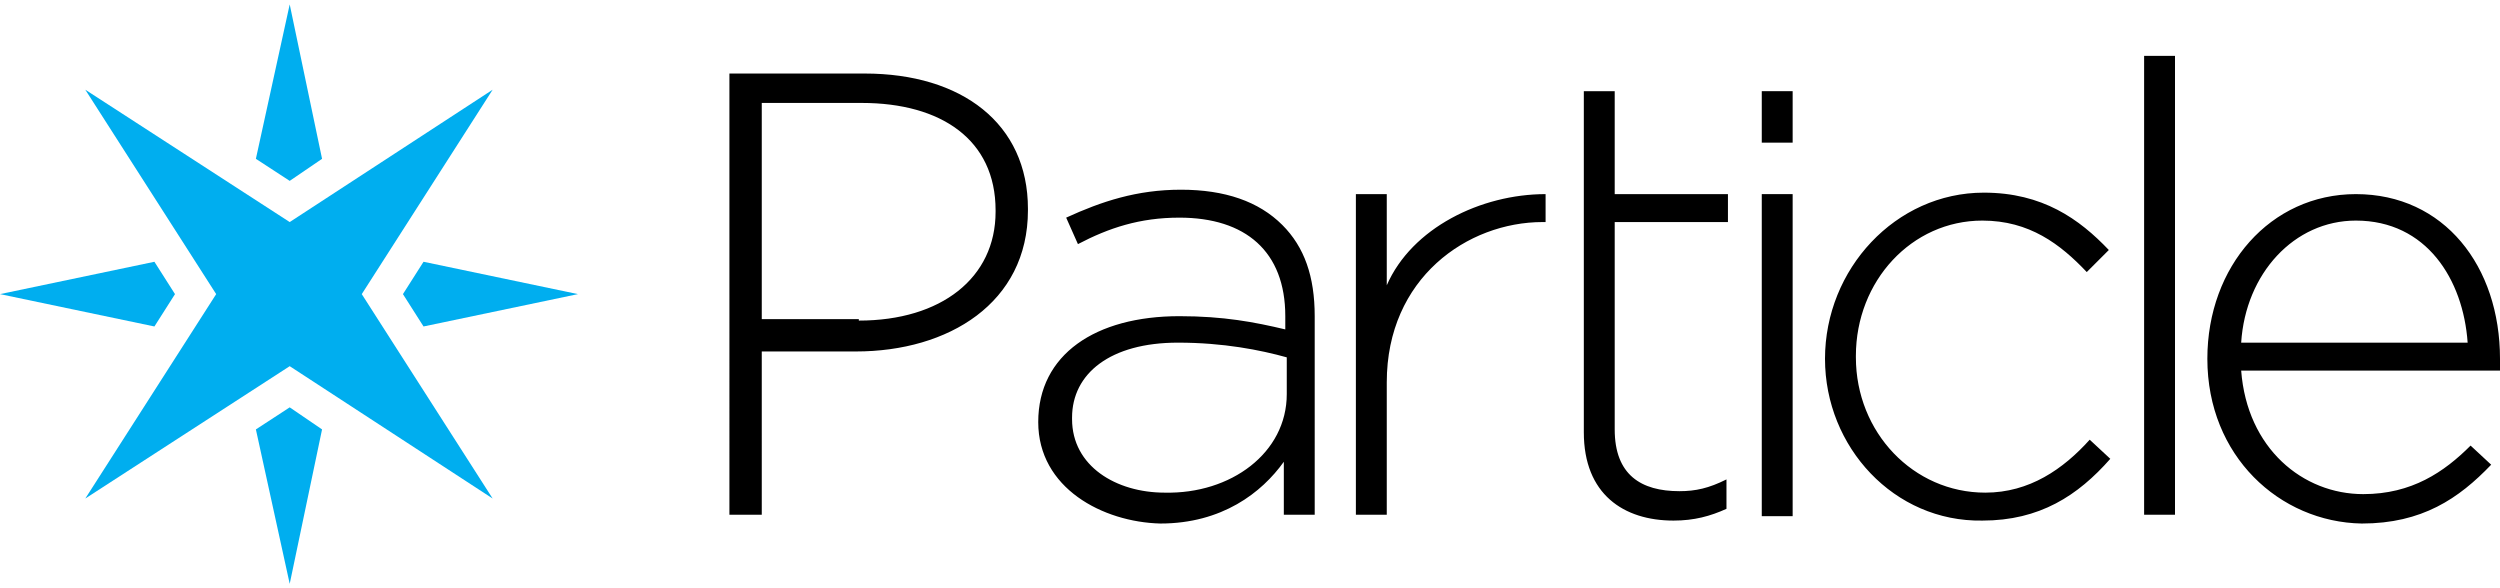
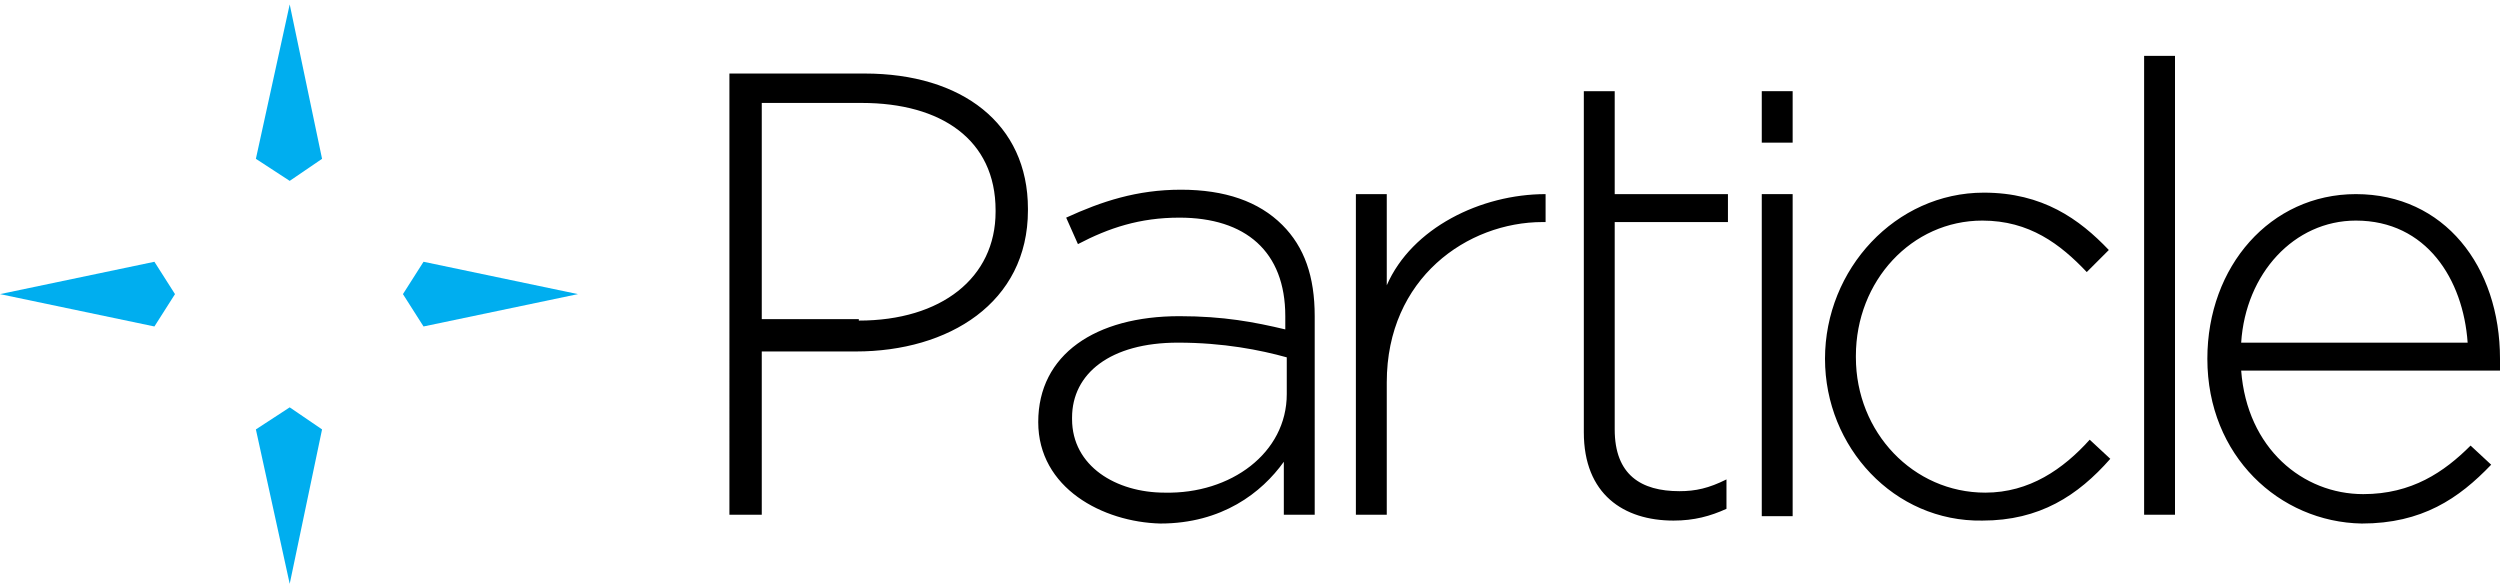
<svg xmlns="http://www.w3.org/2000/svg" width="170" height="40" viewBox="0 0 170 40">
  <g fill="none" fill-rule="nonzero">
    <path fill="#000" d="M49.6 5h9.2c6.6 0 11.1 3.4 11.1 9.2v.1c0 6.3-5.4 9.6-11.7 9.6h-6.4V35h-2.2V5Zm8.8 16.8c5.6 0 9.3-2.9 9.3-7.4v-.1C67.7 9.5 64 7 58.6 7h-6.8v14.7h6.6v.1ZM70.6 28.7c0-4.6 3.9-7.2 9.6-7.2 3 0 5.1.4 7.2.9v-.9c0-4.4-2.7-6.7-7.2-6.7-2.7 0-4.8.7-6.9 1.8l-.8-1.8c2.4-1.1 4.8-1.9 7.8-1.9s5.3.8 6.9 2.4c1.5 1.5 2.2 3.5 2.2 6.2V35h-2.1v-3.6c-1.5 2.1-4.2 4.2-8.4 4.2-3.9-.1-8.3-2.4-8.3-6.9Zm16.9-1.9v-2.5c-1.8-.5-4.3-1-7.4-1-4.6 0-7.2 2.1-7.2 5.1v.1c0 3.2 3 5 6.3 5 4.5.1 8.3-2.7 8.3-6.7ZM92.2 13.2h2.1v6.2c1.7-3.9 6.4-6.2 10.8-6.2v1.9h-.2c-5.1 0-10.6 3.8-10.6 10.9v9h-2.1V13.2ZM107.7 13.2v-7h2.1v7h7.7v1.9h-7.7v14.1c0 3.1 1.8 4.2 4.4 4.2 1.1 0 2-.2 3.2-.8v2c-1.1.5-2.2.8-3.6.8-3.4 0-6.1-1.8-6.1-6V15.1M124.1 24.4c0-6.1 4.8-11.3 10.8-11.3 4 0 6.5 1.8 8.5 3.9l-1.5 1.5c-1.8-1.9-3.9-3.5-7.1-3.5-4.8 0-8.6 4.1-8.6 9.2v.1c0 5.1 3.9 9.2 8.8 9.2 3 0 5.3-1.6 7.1-3.6l1.4 1.3c-2.2 2.5-4.8 4.2-8.7 4.2-6 .1-10.7-5-10.7-11ZM145.8 3.8h2.1V35h-2.1zM150.1 24.4c0-6.3 4.3-11.2 10.1-11.2 6 0 9.8 4.9 9.8 11.2v.8h-17.6c.4 5.3 4.2 8.4 8.3 8.4 3.3 0 5.5-1.5 7.3-3.3l1.4 1.3c-2.2 2.3-4.7 4-8.8 4-5.6-.1-10.5-4.6-10.5-11.2Zm17.7-1.1c-.3-4.3-2.8-8.3-7.6-8.3-4.2 0-7.5 3.6-7.8 8.3h15.4Z" />
    <g fill="#000">
      <path d="M119.8 13.2h2.1v21.9h-2.1zM119.8 6.2h2.1v3.5h-2.1z" />
    </g>
    <g fill="#00AEEF">
      <path d="m39.3 20-10.5 2.2-1.4-2.2 1.4-2.2zM19.7 27.7l2.2 1.5-2.2 10.5-2.3-10.5zM19.7.3l2.2 10.5-2.2 1.5-2.3-1.5zM10.5 17.8l1.4 2.2-1.4 2.2L0 20z" />
-       <path d="M33.5 6.1 24.6 20l8.9 13.9-13.8-9-13.9 9L14.7 20 5.8 6.1l13.9 9z" />
    </g>
  </g>
</svg>